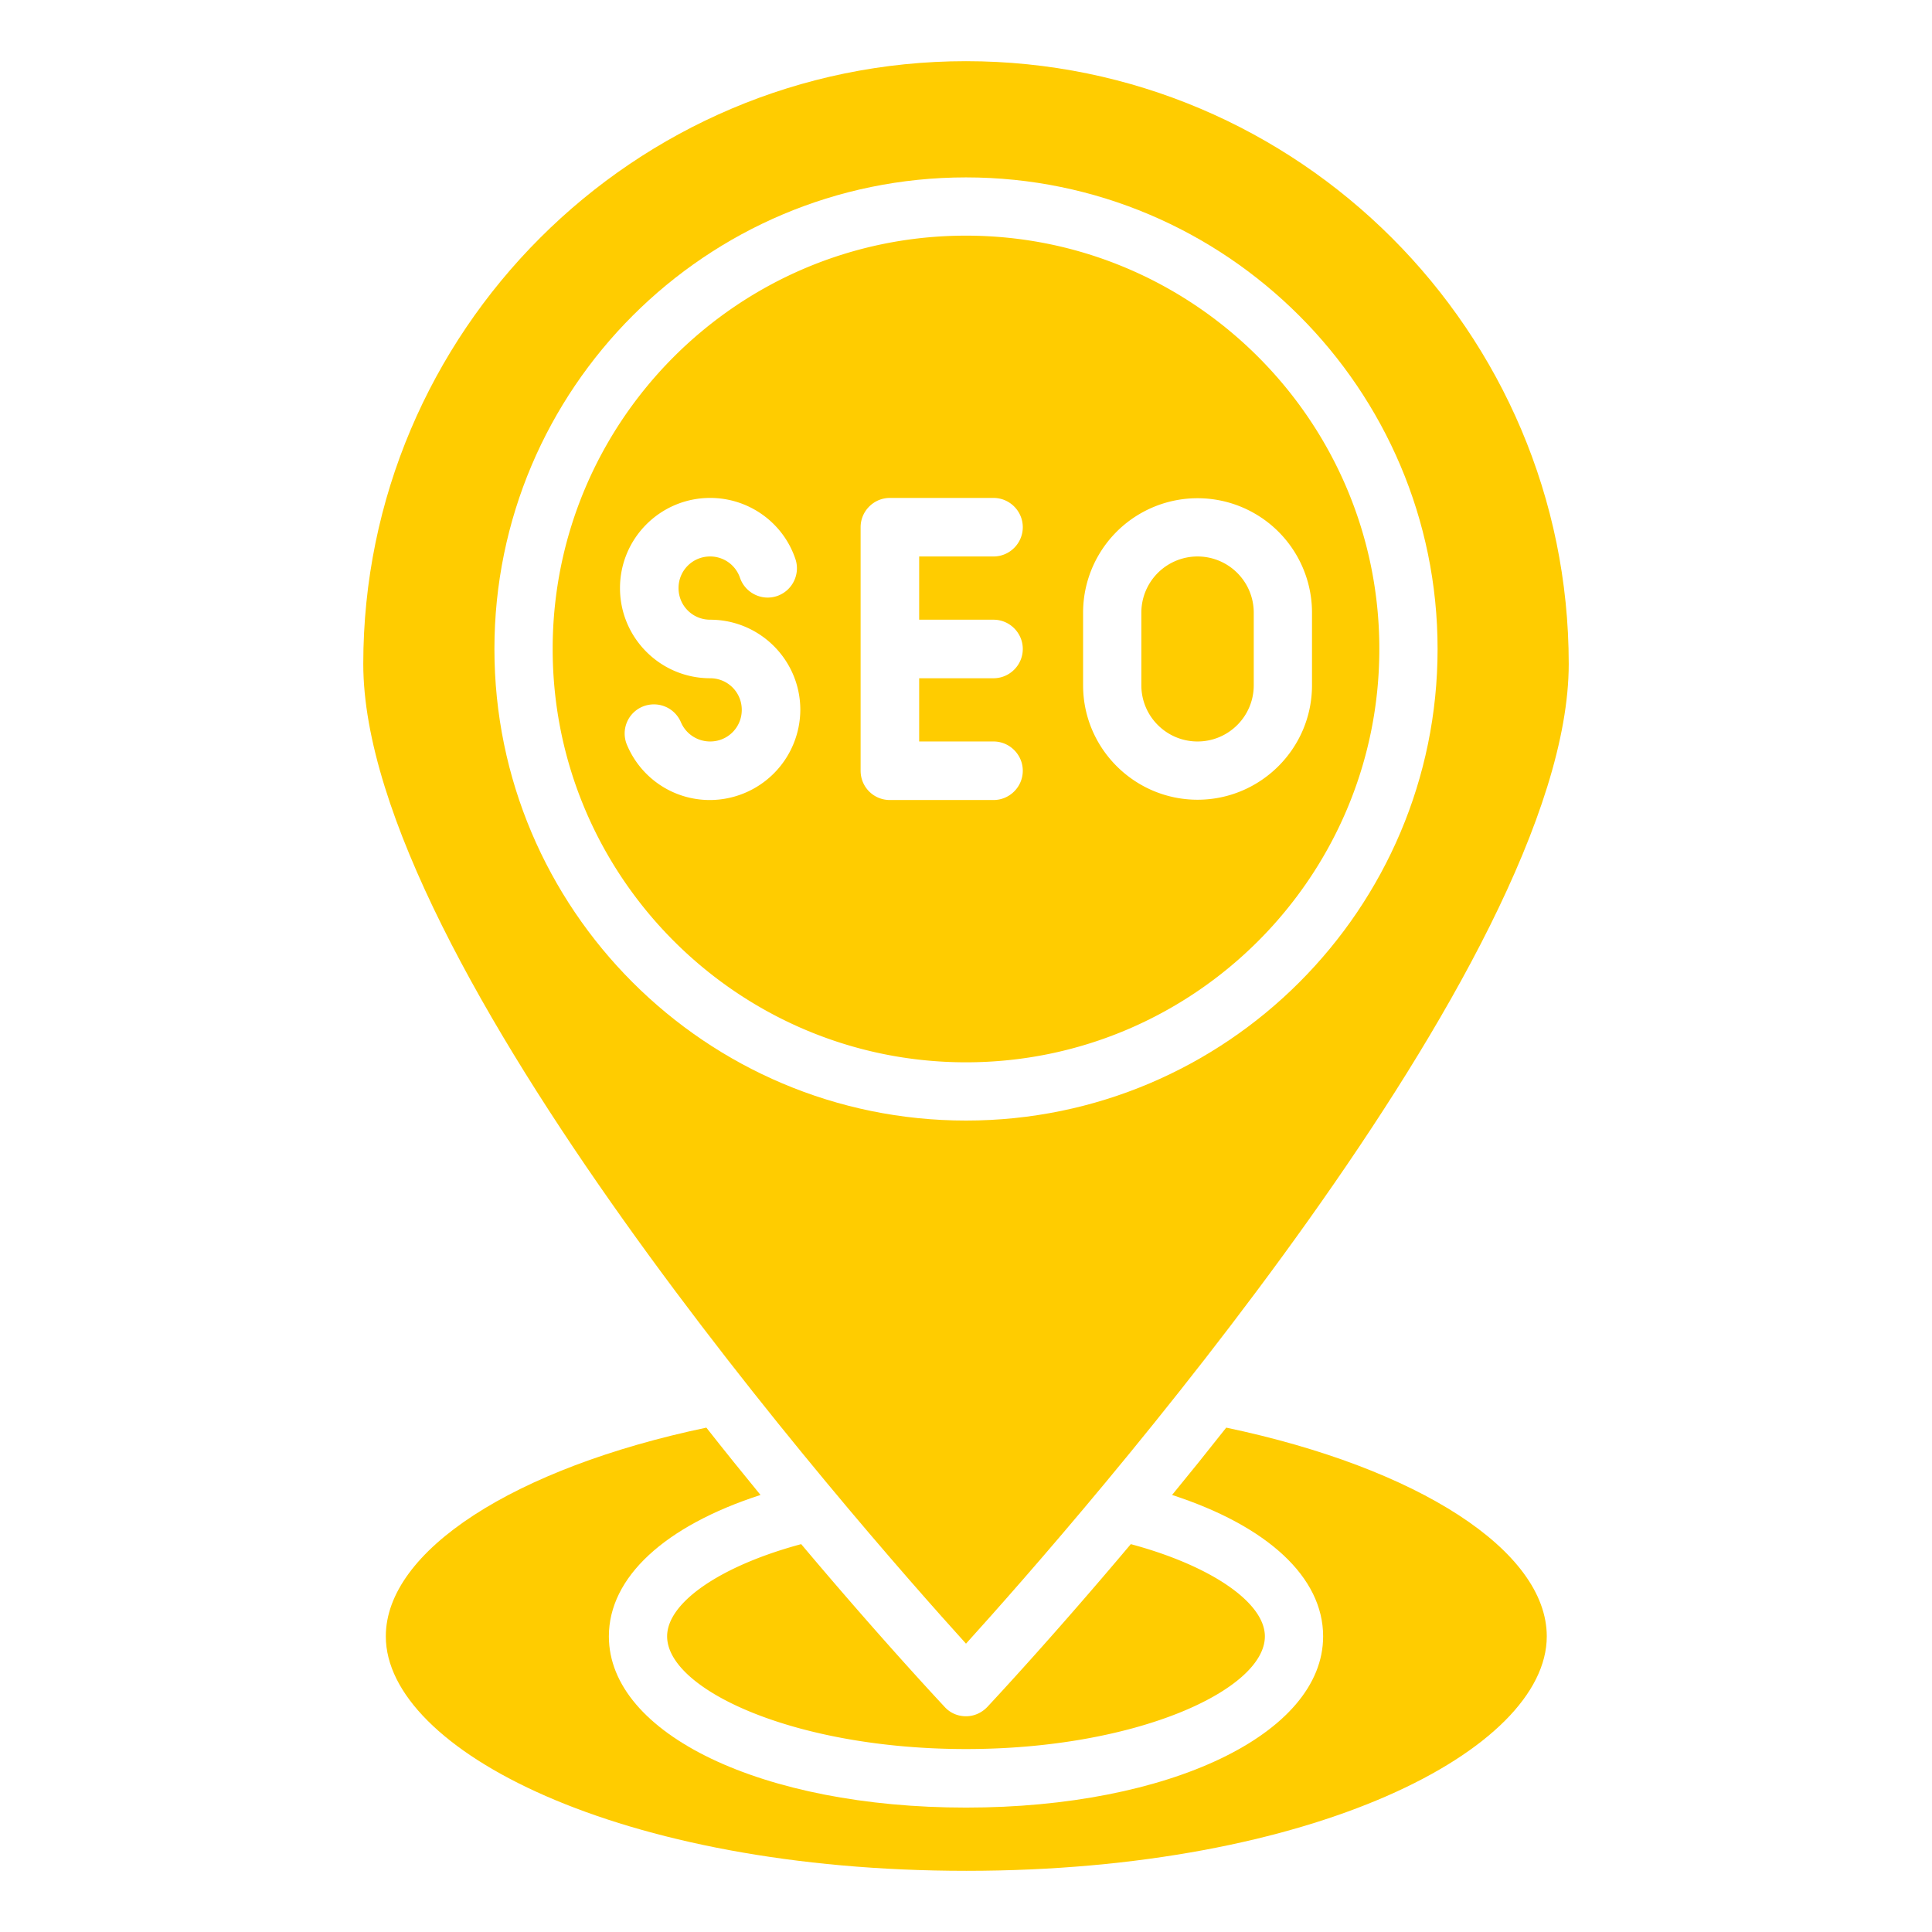
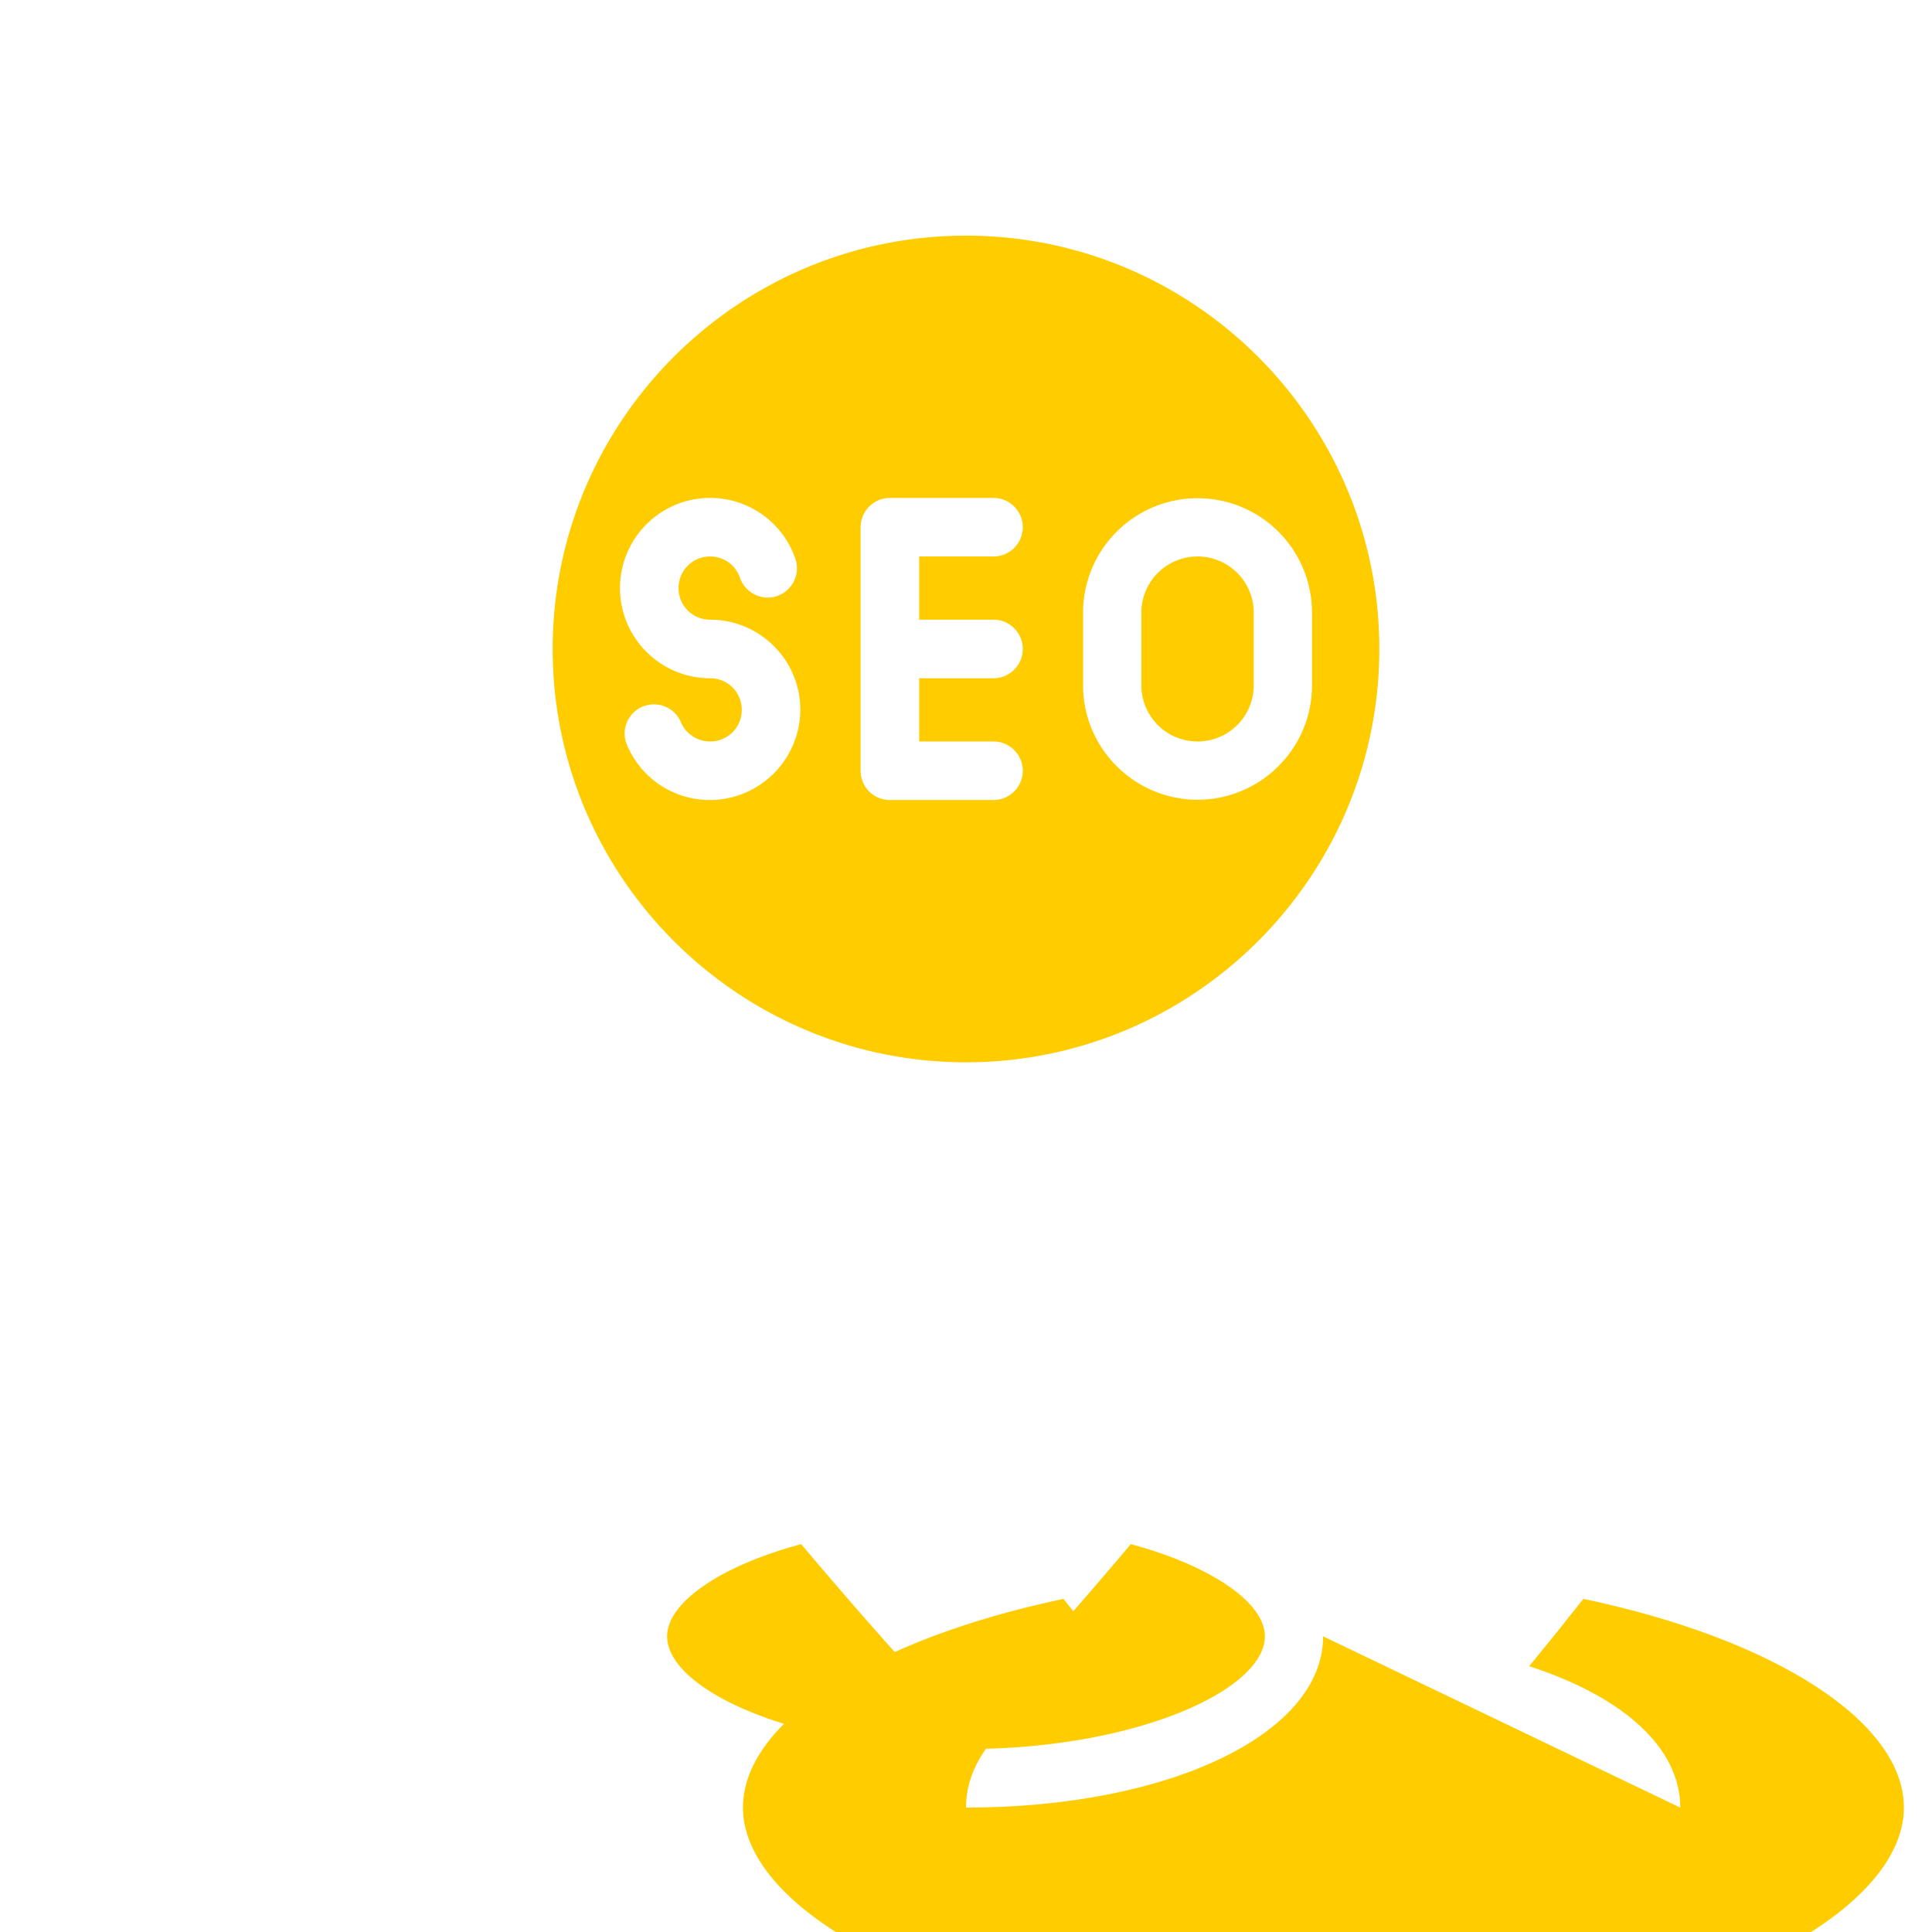
<svg xmlns="http://www.w3.org/2000/svg" version="1.1" width="512" height="512" x="0" y="0" viewBox="0 0 66 66" style="enable-background:new 0 0 512 512" xml:space="preserve" class="">
  <g>
-     <path d="M53.59 22.68c0-11.35-9.24-20.59-20.59-20.59s-20.59 9.24-20.59 20.59c0 10.18 16.85 29.34 20.59 33.47 3.74-4.13 20.59-23.29 20.59-33.47zm-36.7-.51c0-8.89 7.23-16.11 16.11-16.11s16.11 7.23 16.11 16.11S41.89 38.28 33 38.28s-16.11-7.22-16.11-16.11z" fill="#ffcc00" opacity="1" data-original="#000000" class="" />
    <path d="M47.12 22.17c0-7.78-6.33-14.12-14.12-14.12s-14.12 6.33-14.12 14.12S25.22 36.29 33 36.29s14.12-6.33 14.12-14.12zM37 20.93a3.91 3.91 0 1 1 7.82 0v2.48c0 2.16-1.76 3.91-3.91 3.91S37 25.57 37 23.41zm-12.75 6.4c-1.24 0-2.35-.74-2.83-1.88a.995.995 0 0 1 .53-1.31c.51-.21 1.09.02 1.31.53.17.4.56.66 1 .66.6 0 1.08-.48 1.08-1.08s-.48-1.08-1.08-1.08c-1.7 0-3.08-1.38-3.08-3.08s1.38-3.08 3.08-3.08c1.32 0 2.49.84 2.91 2.08.18.52-.1 1.09-.62 1.27s-1.09-.1-1.27-.62c-.15-.44-.56-.73-1.02-.73-.6 0-1.08.48-1.08 1.08s.48 1.08 1.08 1.08c1.7 0 3.08 1.38 3.08 3.08a3.096 3.096 0 0 1-3.09 3.08zm5.15-1v-8.32c0-.55.45-1 1-1h3.54c.55 0 1 .45 1 1s-.45 1-1 1H31.4v2.16h2.54c.55 0 1 .45 1 1s-.45 1-1 1H31.4v2.16h2.54c.55 0 1 .45 1 1s-.45 1-1 1H30.4c-.56 0-1-.45-1-1z" fill="#ffcc00" opacity="1" data-original="#000000" class="" />
    <path d="M40.91 25.33c1.06 0 1.92-.86 1.92-1.92v-2.48a1.92 1.92 0 0 0-3.84 0v2.48c0 1.06.86 1.92 1.92 1.92zM22.79 55.9c0 1.82 4.37 3.85 10.21 3.85s10.21-2.03 10.21-3.85c0-1.16-1.86-2.42-4.58-3.15-2.66 3.16-4.64 5.28-4.9 5.56-.19.2-.45.32-.73.32s-.54-.11-.73-.32c-.26-.28-2.24-2.4-4.9-5.56-2.72.73-4.58 1.98-4.58 3.15z" fill="#ffcc00" opacity="1" data-original="#000000" class="" />
-     <path d="M45.2 55.9c0 3.33-5.25 5.85-12.2 5.85s-12.2-2.51-12.2-5.85c0-2.02 1.91-3.77 5.18-4.83-.6-.73-1.22-1.5-1.85-2.3-6.57 1.38-10.95 4.21-10.95 7.13 0 3.87 7.97 8.01 19.83 8.01s19.83-4.14 19.83-8.01c0-2.92-4.38-5.75-10.95-7.13-.63.8-1.25 1.57-1.85 2.3 3.26 1.06 5.16 2.81 5.16 4.83z" fill="#ffcc00" opacity="1" data-original="#000000" class="" />
+     <path d="M45.2 55.9c0 3.33-5.25 5.85-12.2 5.85c0-2.02 1.91-3.77 5.18-4.83-.6-.73-1.22-1.5-1.85-2.3-6.57 1.38-10.95 4.21-10.95 7.13 0 3.87 7.97 8.01 19.83 8.01s19.83-4.14 19.83-8.01c0-2.92-4.38-5.75-10.95-7.13-.63.8-1.25 1.57-1.85 2.3 3.26 1.06 5.16 2.81 5.16 4.83z" fill="#ffcc00" opacity="1" data-original="#000000" class="" />
  </g>
</svg>